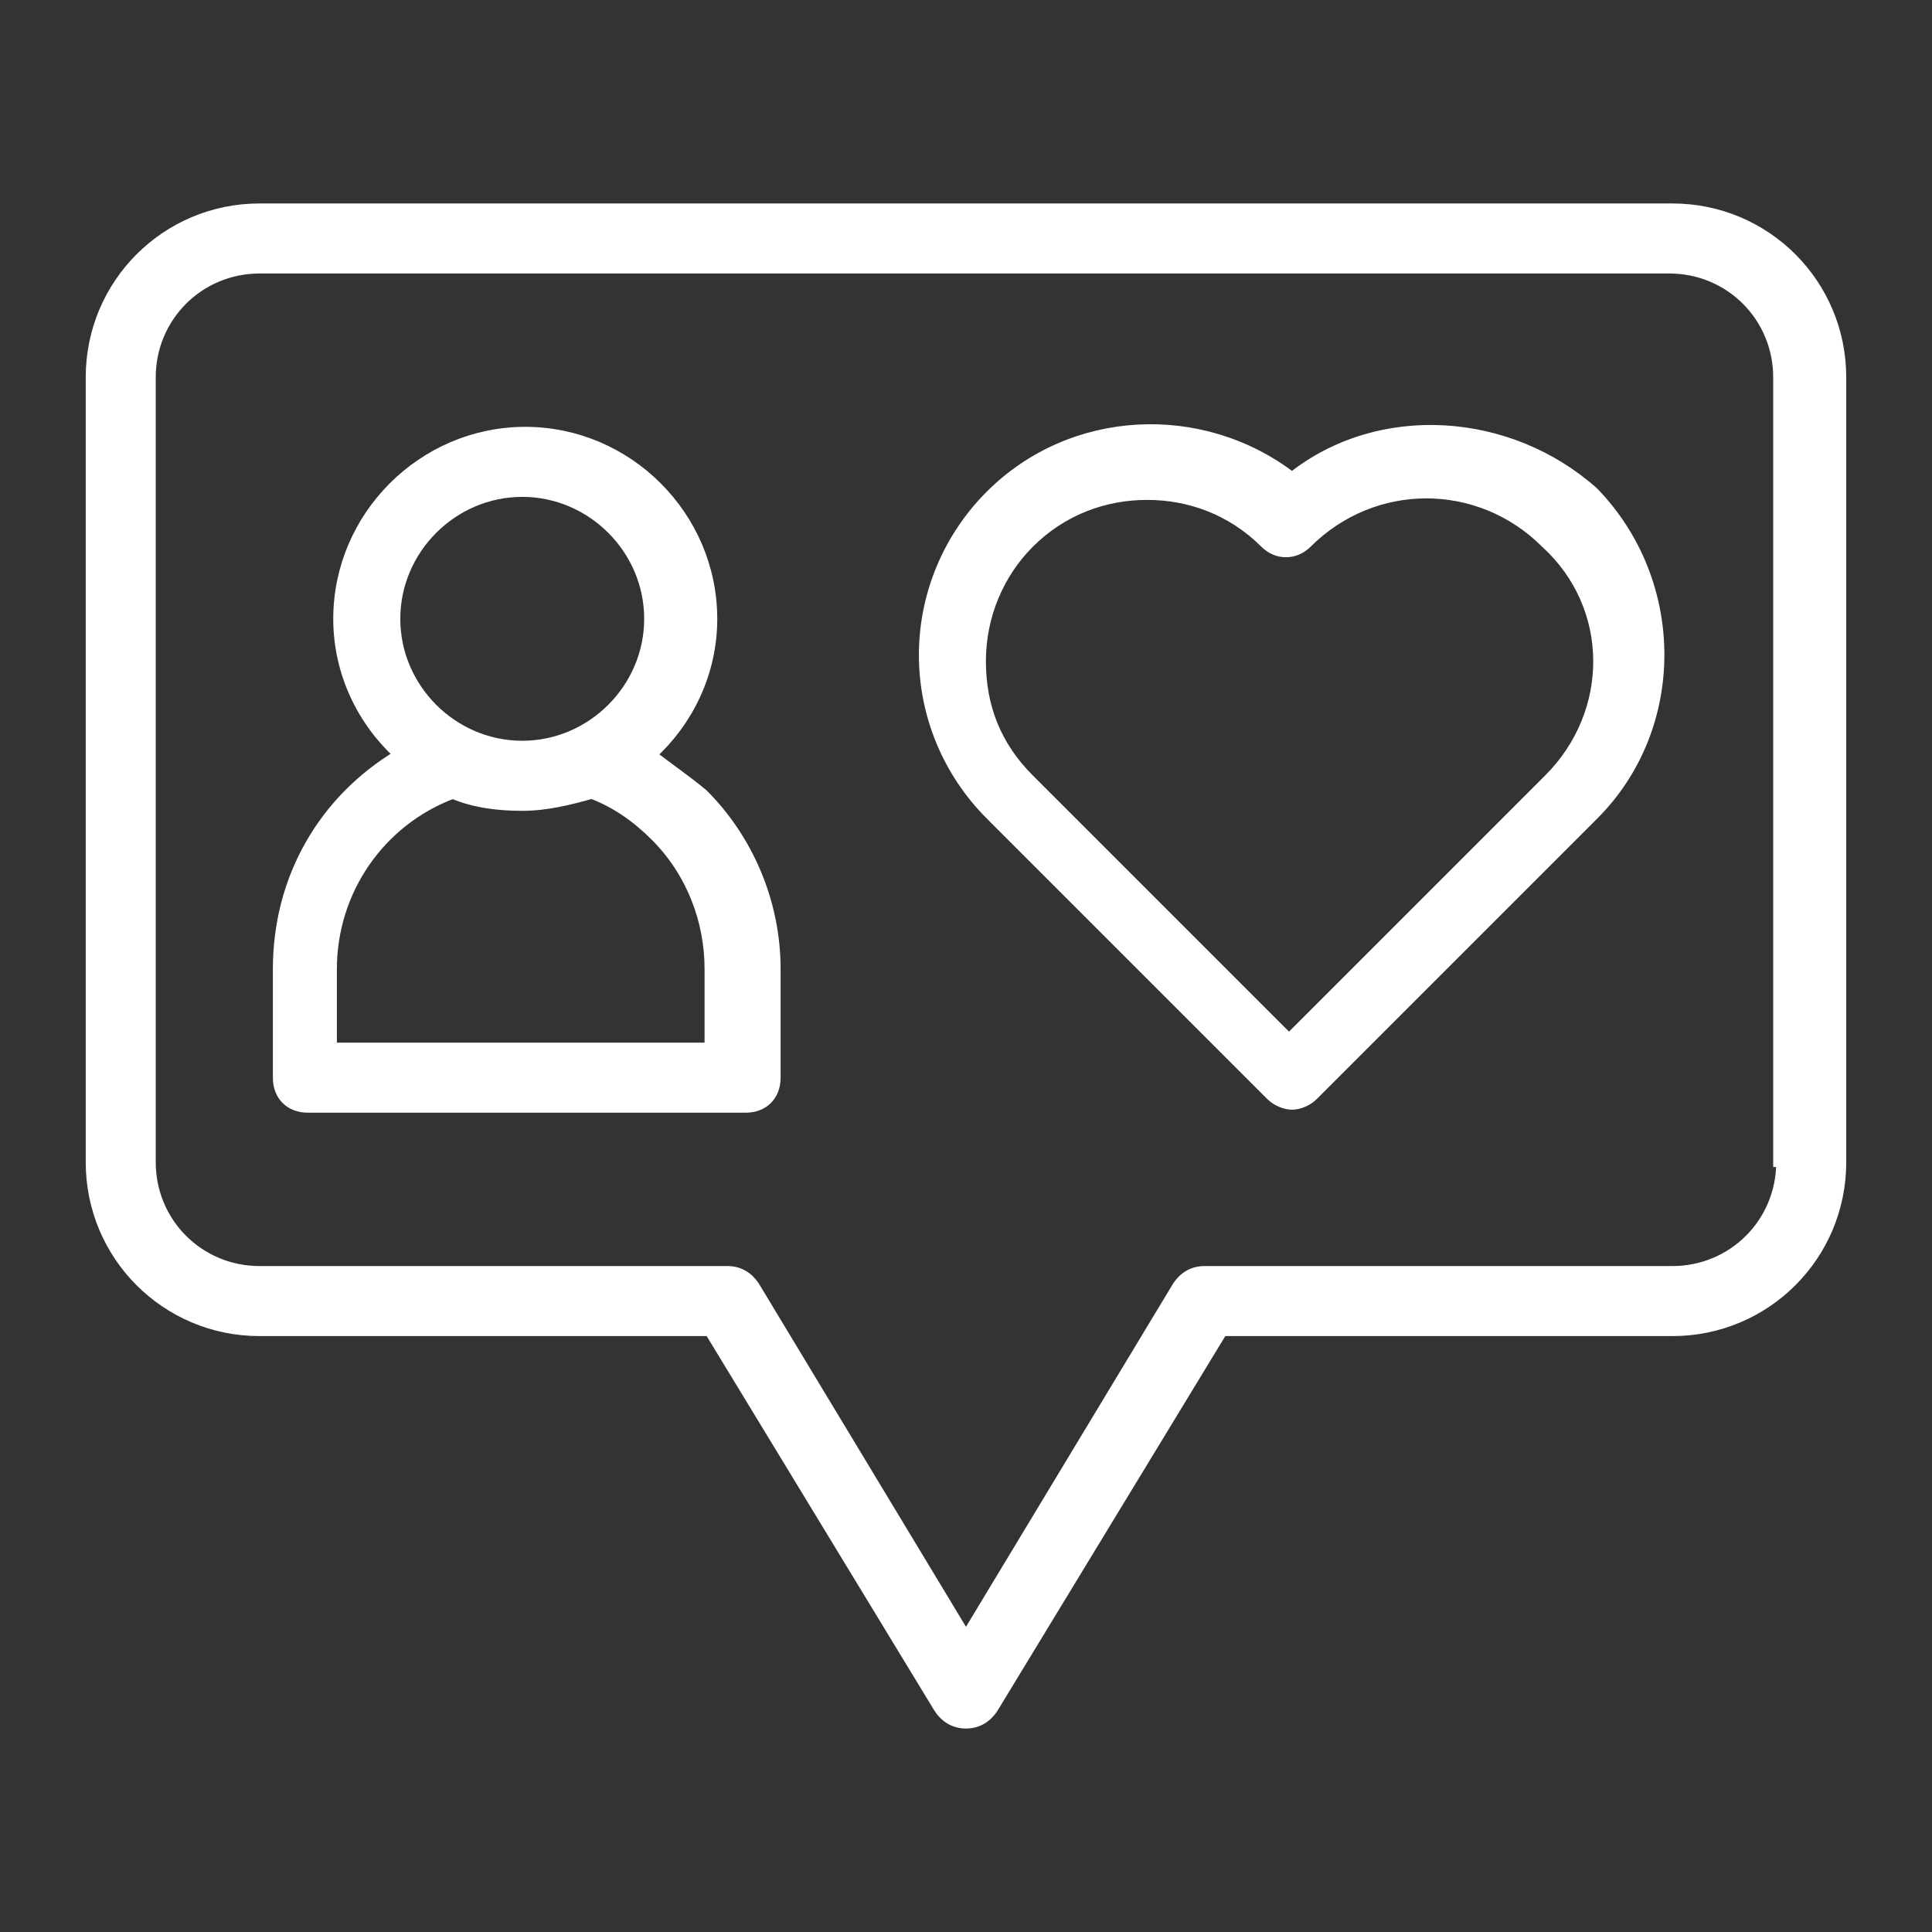
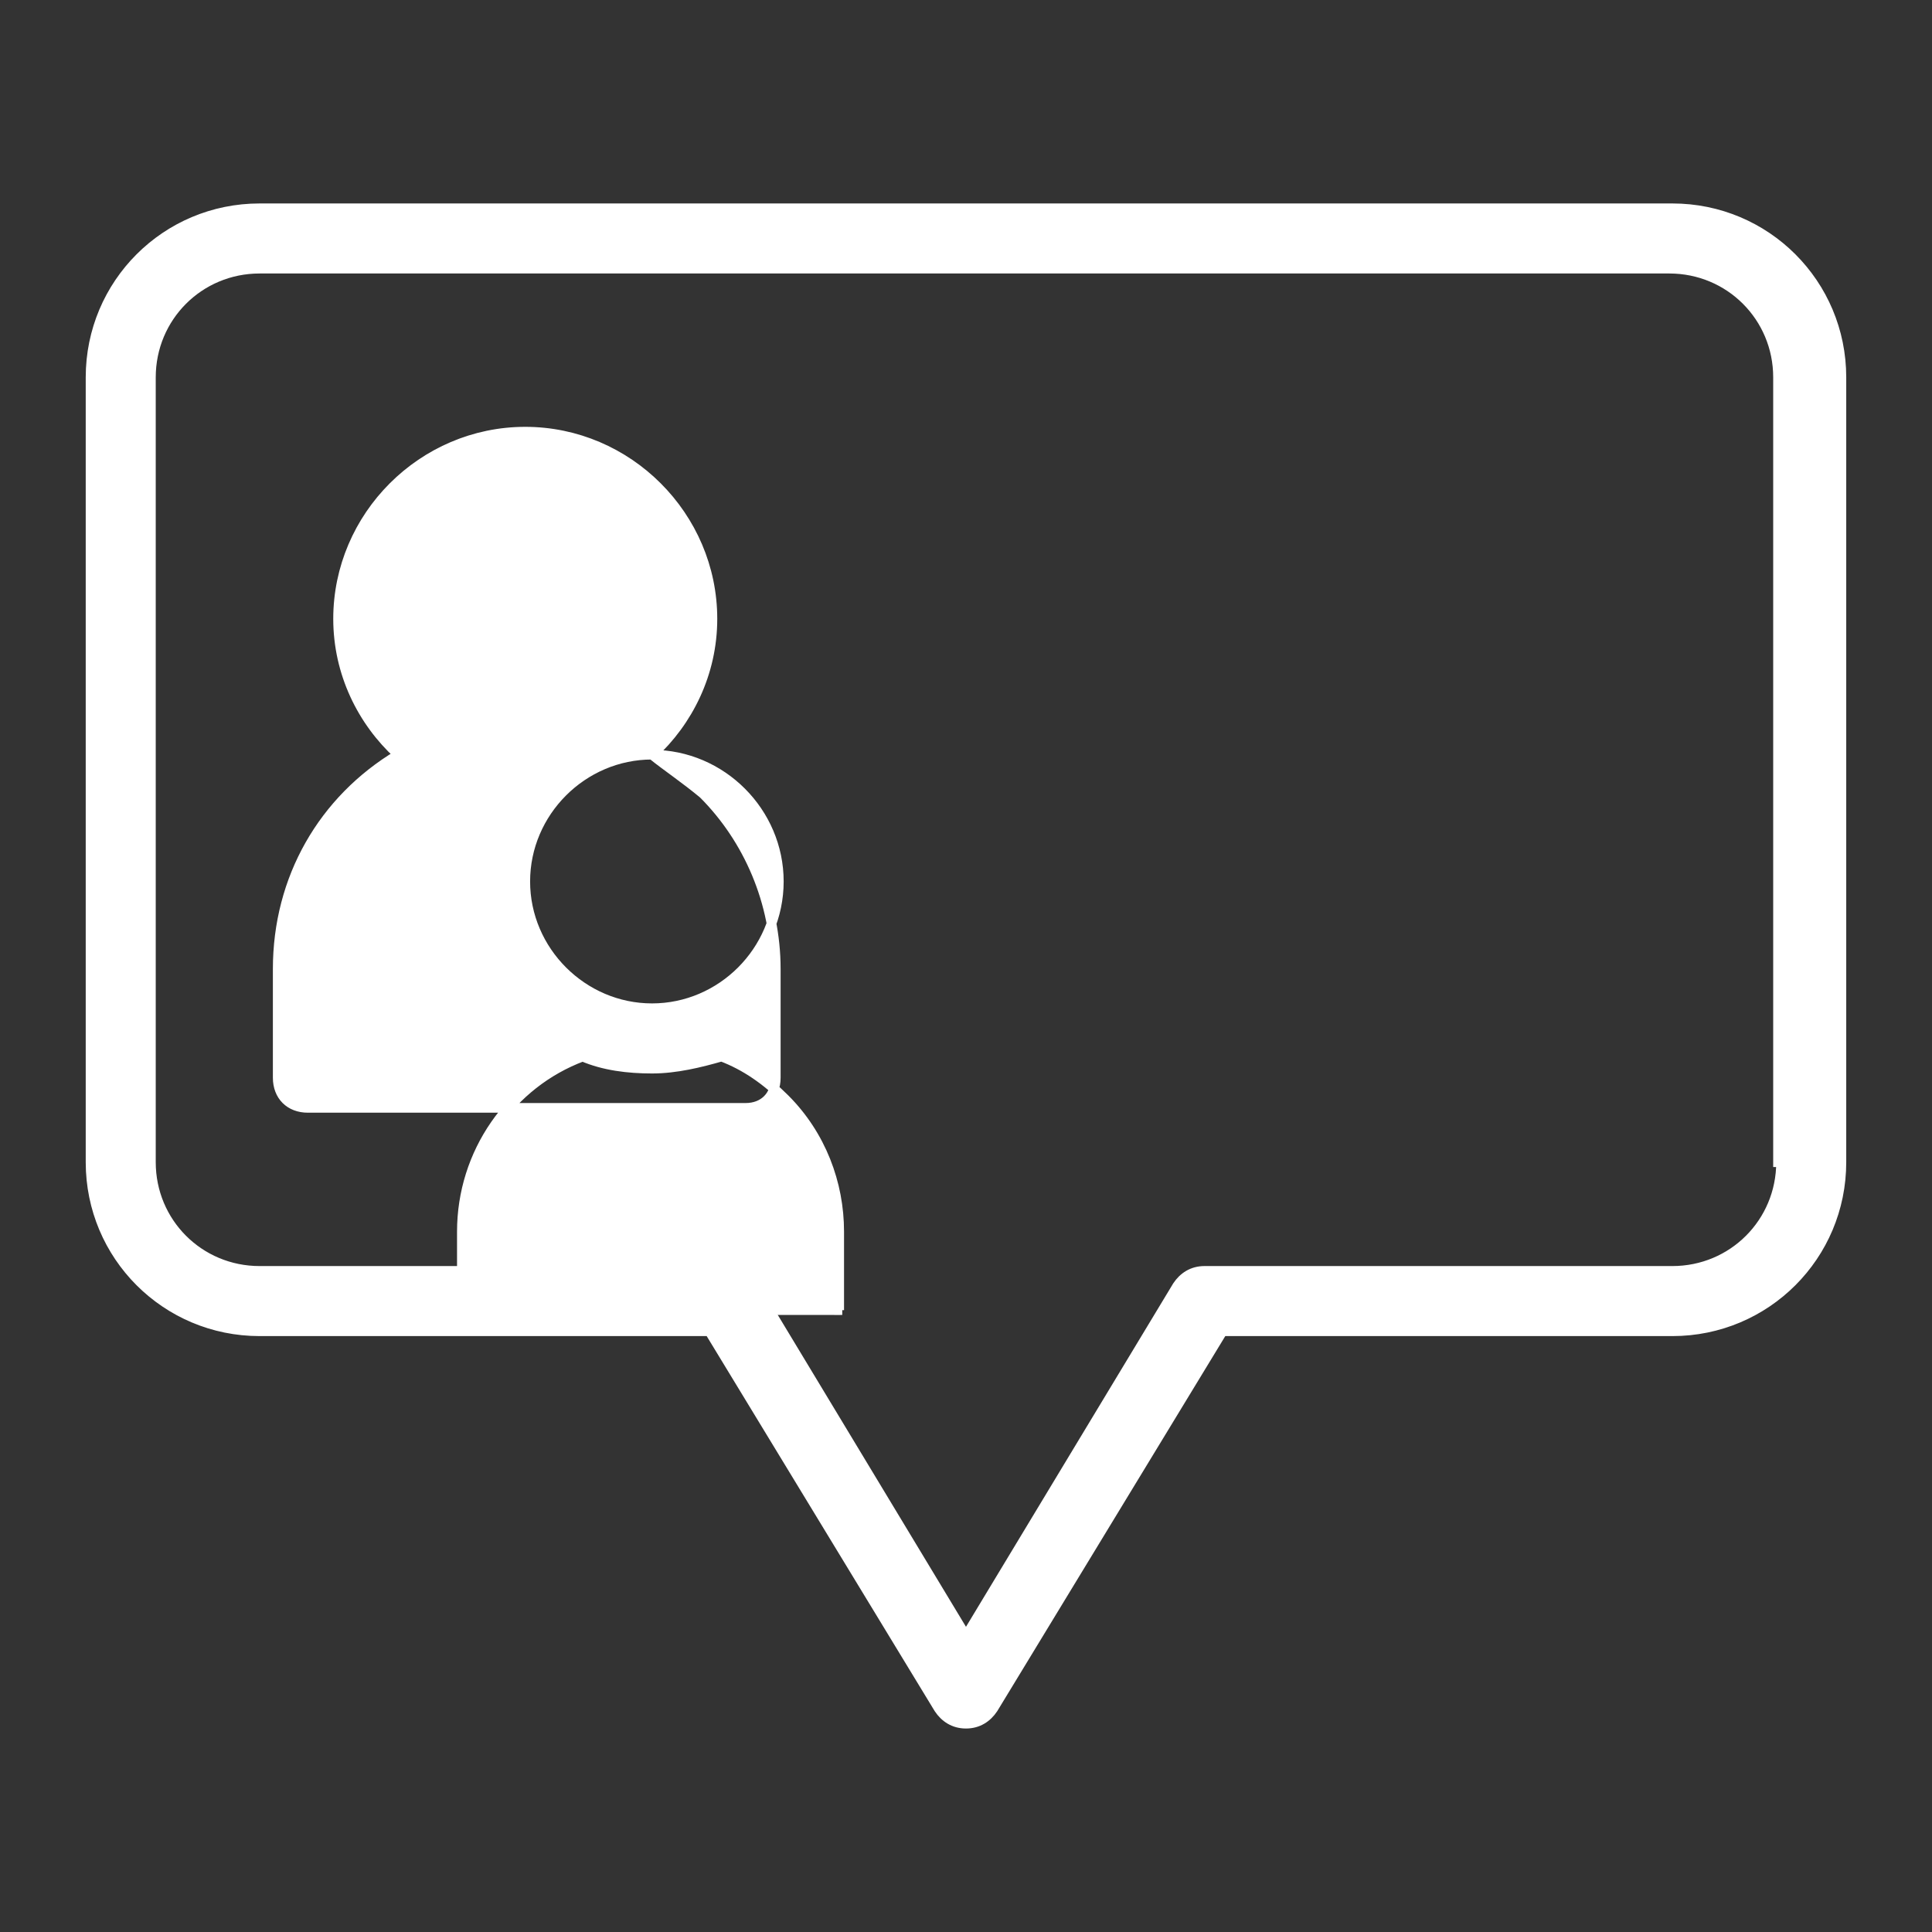
<svg xmlns="http://www.w3.org/2000/svg" viewBox="0 0 100 100" fill-rule="evenodd">
  <rect x="0" y="0" width="100" height="100" fill="#333333" stroke="none" />
  <path d="m86.562 10.781h-73.125c-4.844 0-8.75 3.906-8.75 8.75v40.625c0 4.844 3.906 8.75 8.75 8.75h23.281l11.875 19.531c0.312 0.469 0.781 0.781 1.406 0.781s1.094-0.312 1.406-0.781l11.875-19.531h23.281c4.844 0 8.75-3.906 8.75-8.75v-40.625c0-4.844-3.906-8.75-8.75-8.75zm5.625 49.375c0 3.125-2.5 5.625-5.625 5.625h-24.219c-0.625 0-1.094 0.312-1.406 0.781l-10.938 18.125-10.938-18.125c-0.312-0.469-0.781-0.781-1.406-0.781h-24.219c-3.125 0-5.625-2.5-5.625-5.625v-40.625c0-3.125 2.5-5.625 5.625-5.625h72.969c3.125 0 5.625 2.5 5.625 5.625v40.625z" fill="#ffffff" stroke-width="0.5" stroke="#ffffff" />
-   <path d="m66.875 24.688c-4.688-3.594-11.406-3.281-15.625 0.938-2.188 2.188-3.438 5.156-3.438 8.281s1.25 6.094 3.438 8.281l14.531 14.531c0.312 0.312 0.781 0.469 1.094 0.469s0.781-0.156 1.094-0.469l14.531-14.531c4.531-4.531 4.531-12.031 0-16.719-4.375-3.906-11.094-4.375-15.625-0.781zm13.281 15.625-13.438 13.438-13.438-13.438c-1.719-1.719-2.5-3.75-2.5-6.094s0.938-4.531 2.5-6.094c1.719-1.719 3.906-2.5 6.094-2.5s4.375 0.781 6.094 2.5c0.625 0.625 1.562 0.625 2.188 0 3.438-3.438 8.906-3.438 12.344 0 3.594 3.281 3.594 8.75 0.156 12.188z" fill="#ffffff" stroke-width="0.5" stroke="#ffffff" />
-   <path d="m33.75 39.062c1.875-1.719 3.125-4.219 3.125-7.031 0-5.312-4.375-9.688-9.688-9.688s-9.688 4.375-9.688 9.688c0 2.812 1.25 5.312 3.125 7.031-3.906 2.344-6.25 6.406-6.25 11.094v5.625c0 0.938 0.625 1.562 1.562 1.562h22.656c0.938 0 1.562-0.625 1.562-1.562v-5.625c0-3.438-1.406-6.719-3.75-9.062-0.938-0.781-1.875-1.406-2.656-2.031zm-6.719-13.594c3.594 0 6.562 2.969 6.562 6.562s-2.969 6.562-6.562 6.562-6.562-2.969-6.562-6.562 2.969-6.562 6.562-6.562zm9.844 28.75h-19.688v-4.062c0-4.062 2.5-7.656 6.25-9.062 1.094 0.469 2.344 0.625 3.594 0.625s2.5-0.312 3.594-0.625c1.25 0.469 2.344 1.25 3.281 2.188 1.875 1.875 2.812 4.375 2.812 6.875v4.062z" fill="#ffffff" stroke-width="0.5" stroke="#ffffff" />
+   <path d="m33.75 39.062c1.875-1.719 3.125-4.219 3.125-7.031 0-5.312-4.375-9.688-9.688-9.688s-9.688 4.375-9.688 9.688c0 2.812 1.25 5.312 3.125 7.031-3.906 2.344-6.25 6.406-6.25 11.094v5.625c0 0.938 0.625 1.562 1.562 1.562h22.656c0.938 0 1.562-0.625 1.562-1.562v-5.625c0-3.438-1.406-6.719-3.75-9.062-0.938-0.781-1.875-1.406-2.656-2.031zc3.594 0 6.562 2.969 6.562 6.562s-2.969 6.562-6.562 6.562-6.562-2.969-6.562-6.562 2.969-6.562 6.562-6.562zm9.844 28.75h-19.688v-4.062c0-4.062 2.5-7.656 6.25-9.062 1.094 0.469 2.344 0.625 3.594 0.625s2.5-0.312 3.594-0.625c1.25 0.469 2.344 1.25 3.281 2.188 1.875 1.875 2.812 4.375 2.812 6.875v4.062z" fill="#ffffff" stroke-width="0.5" stroke="#ffffff" />
</svg>